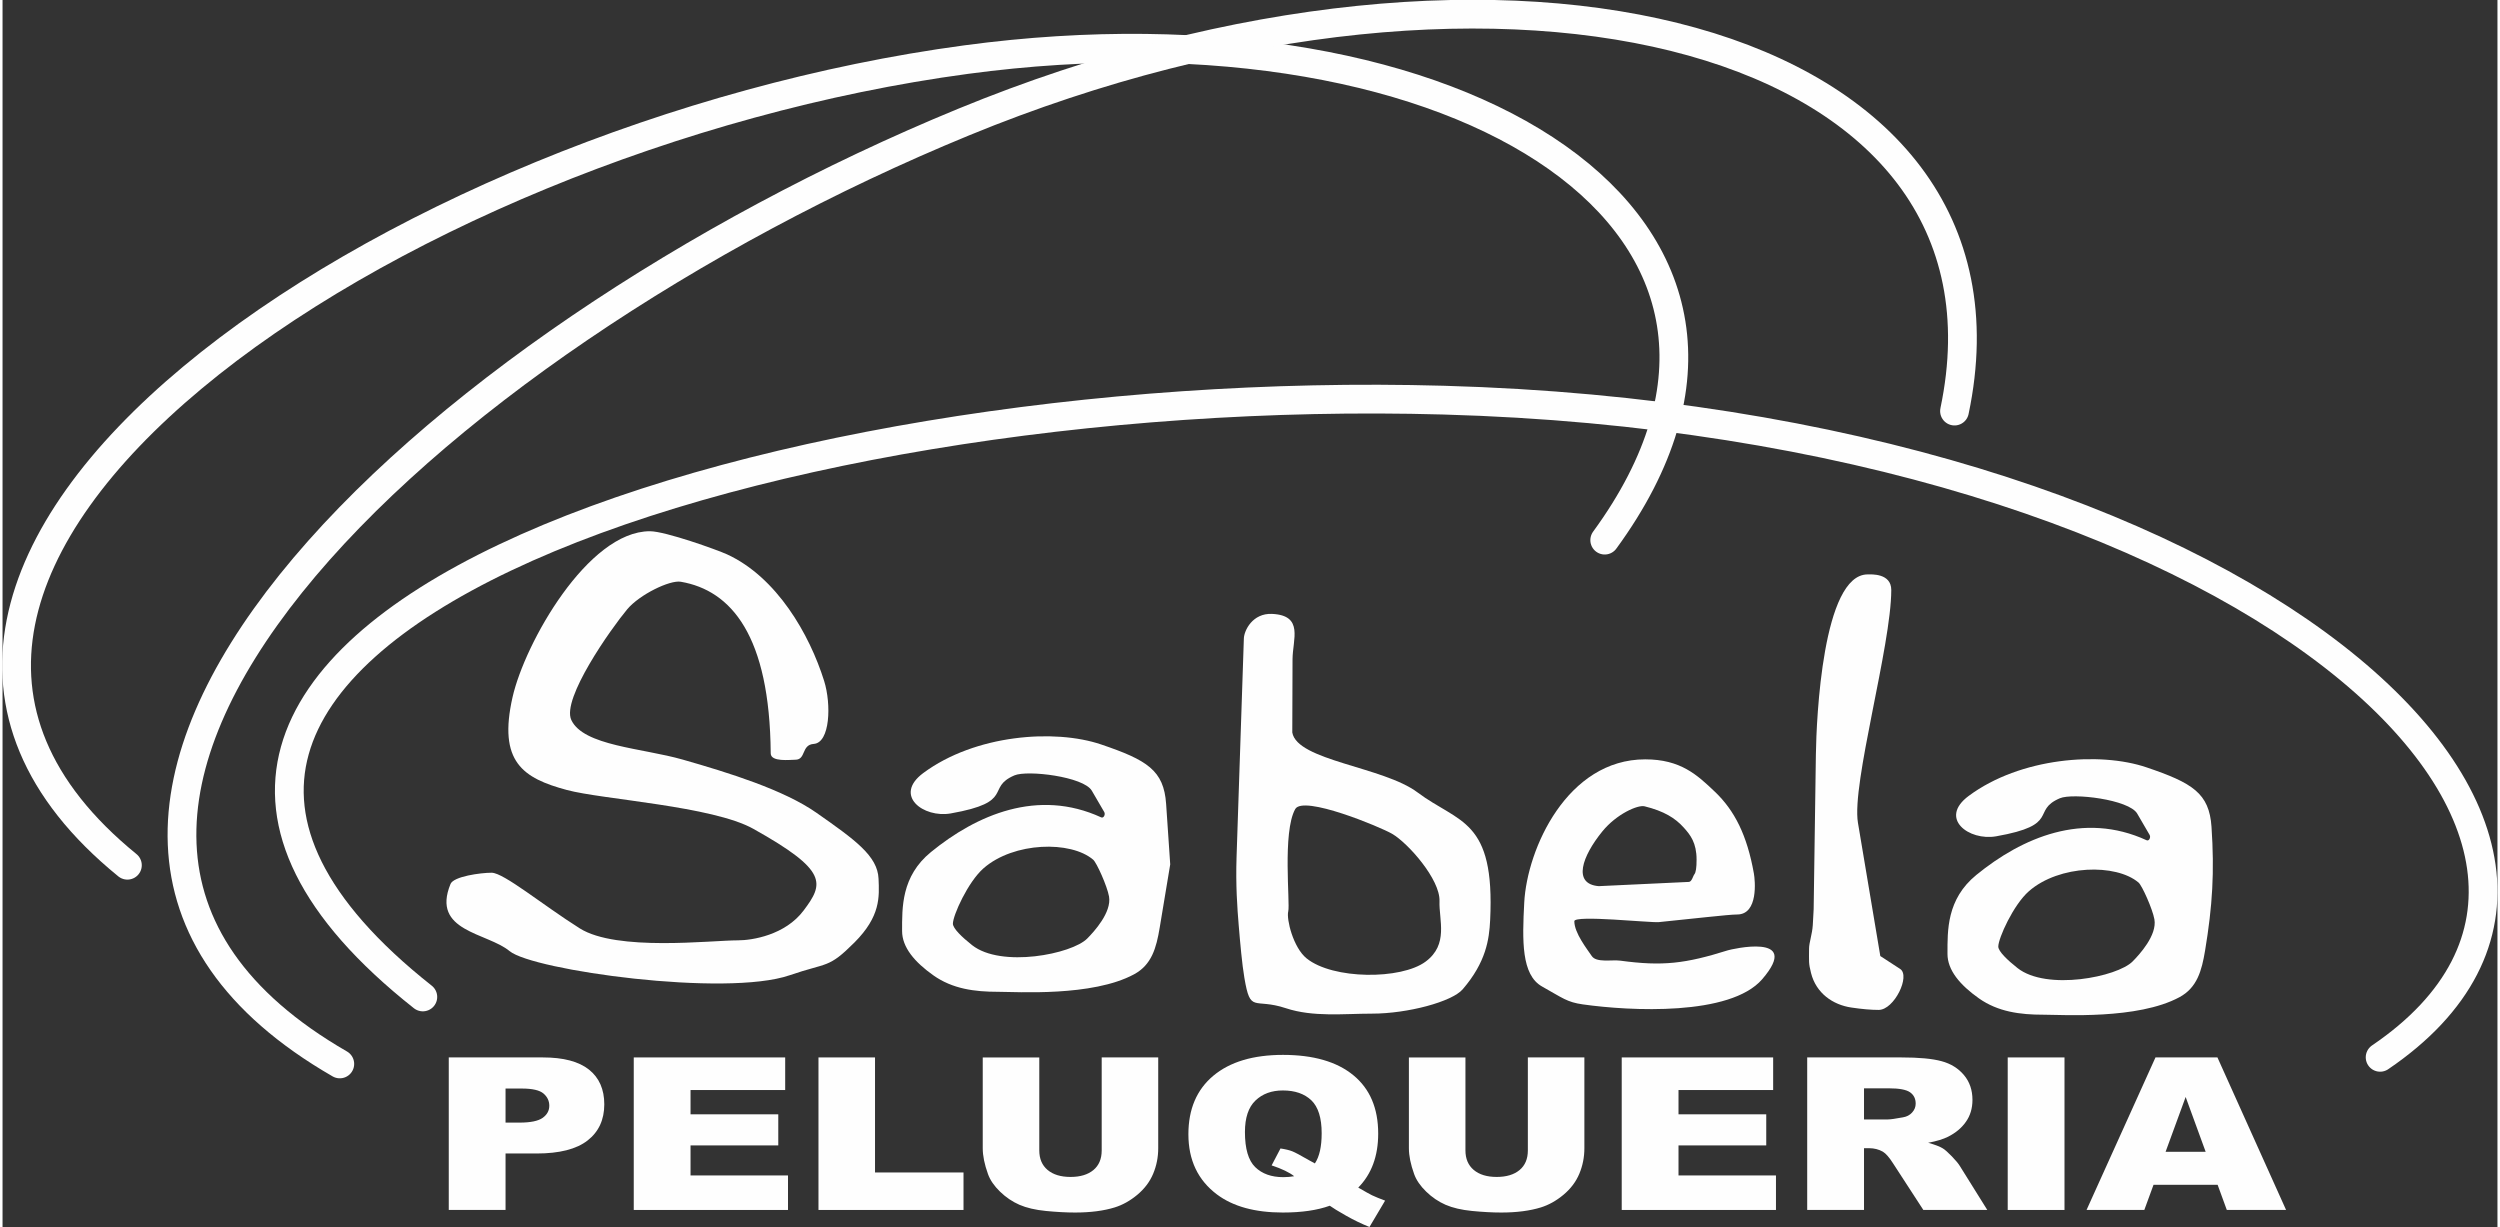
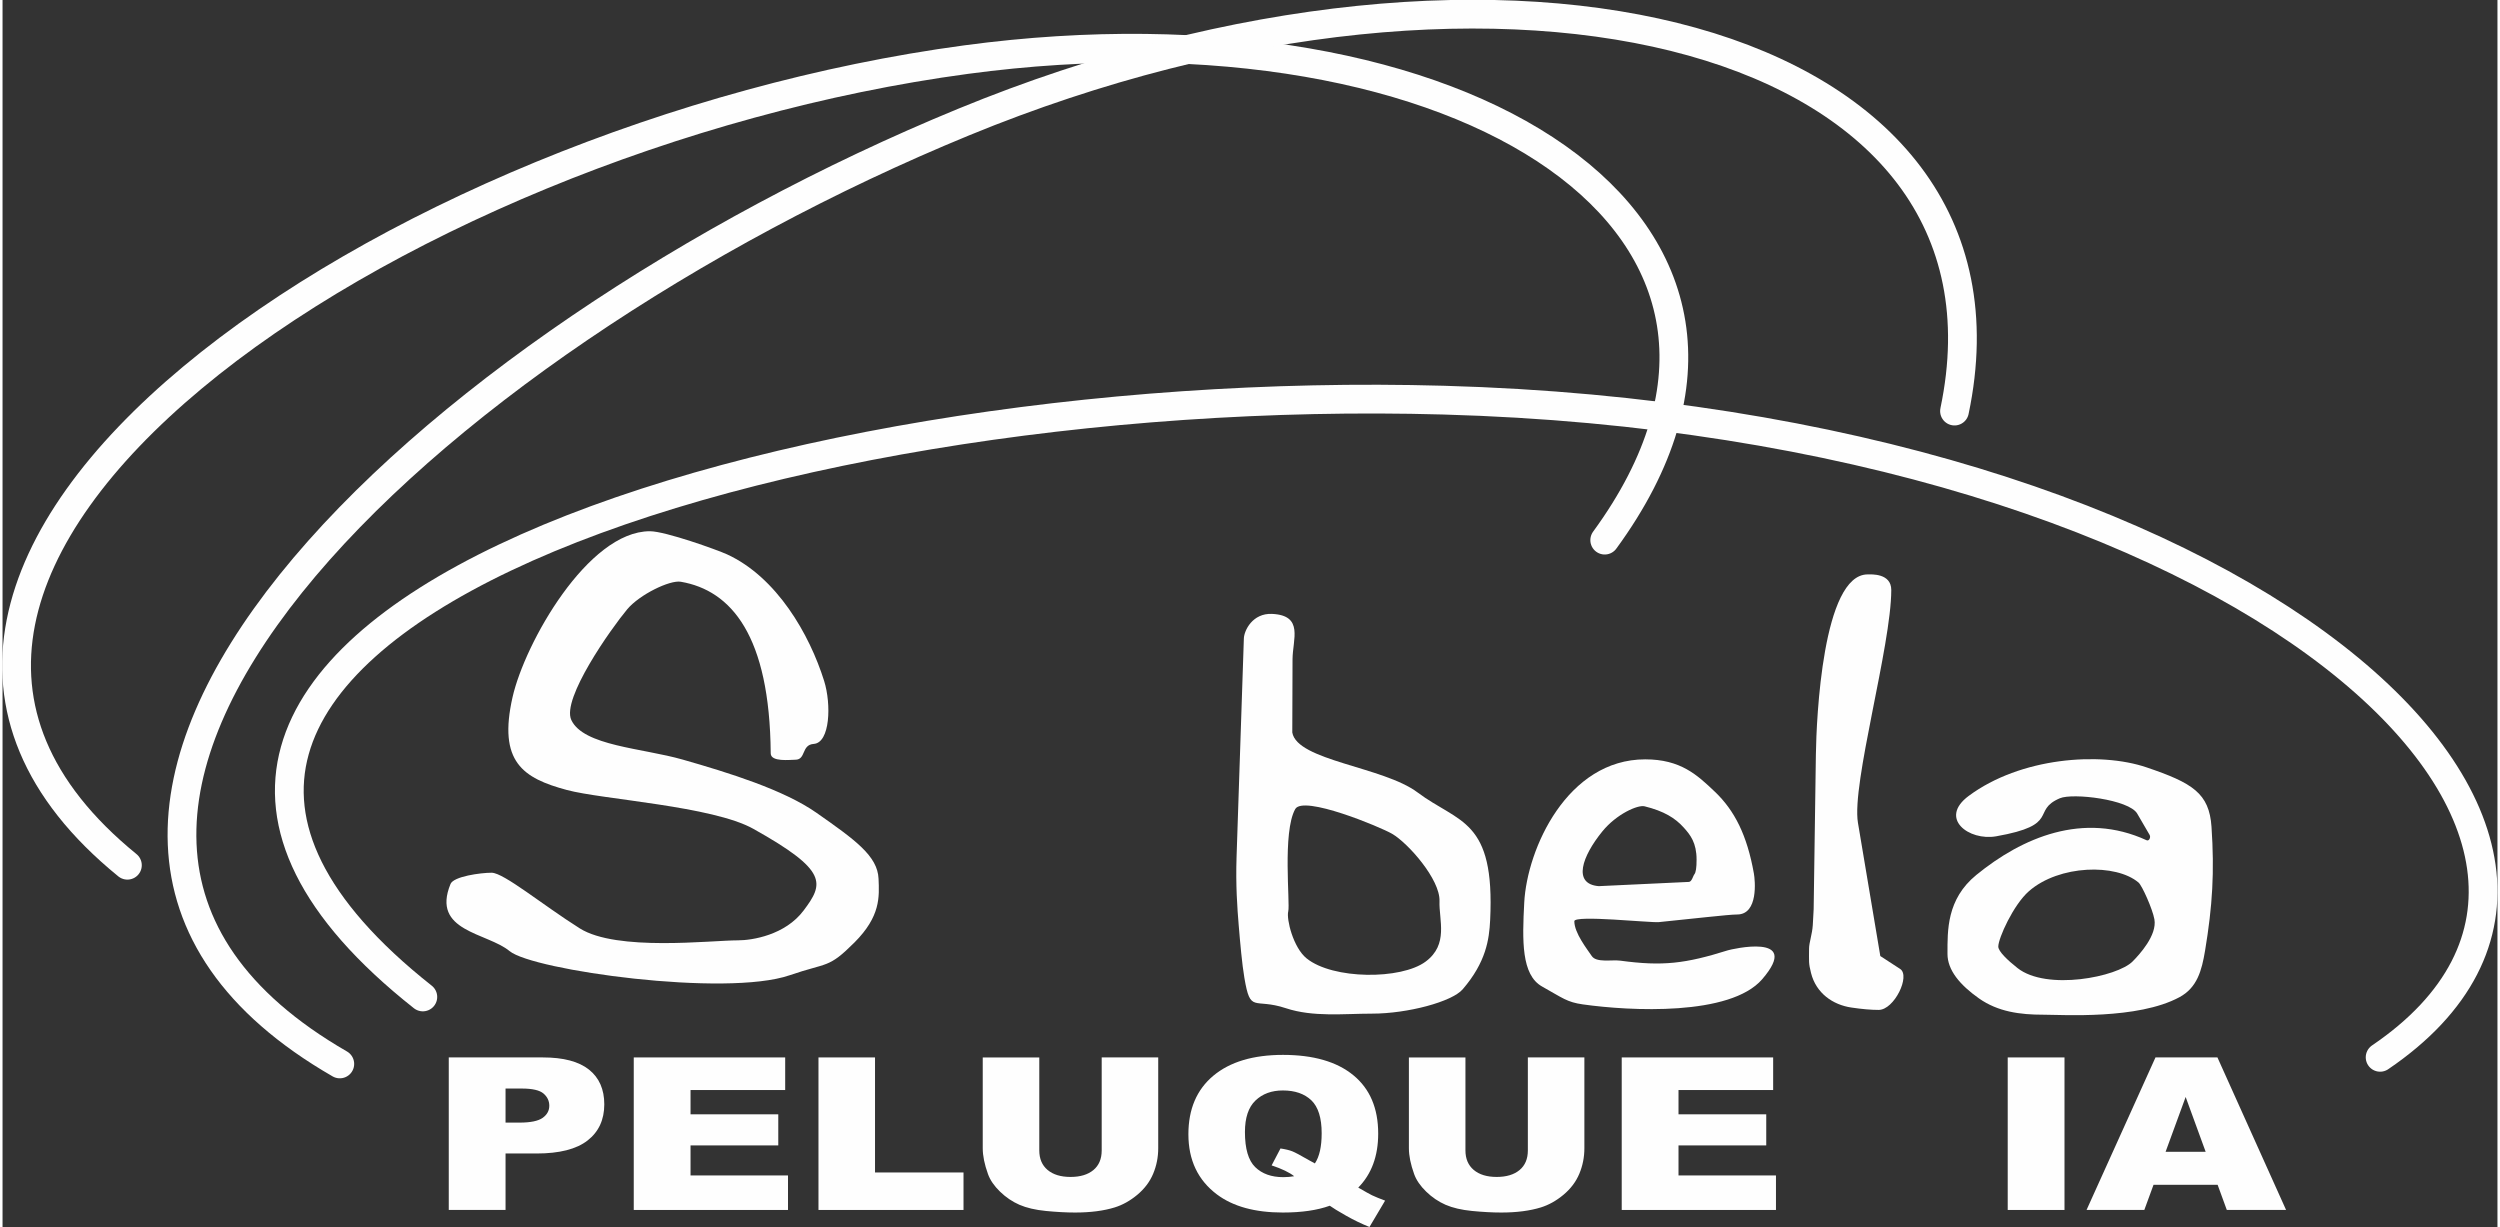
<svg xmlns="http://www.w3.org/2000/svg" xml:space="preserve" width="163px" height="80px" version="1.1" style="shape-rendering:geometricPrecision; text-rendering:geometricPrecision; image-rendering:optimizeQuality; fill-rule:evenodd; clip-rule:evenodd" viewBox="0 0 122447 60219">
  <rect x="0" y="0" width="122447" height="60219" fill="#333333" stroke="none" />
  <defs>
    <style type="text/css">
   
    .str0 {stroke:#FEFEFE;stroke-width:1411.42;stroke-linecap:round}
    .str1 {stroke:#FEFEFE;stroke-width:1411.42;stroke-linecap:round}
    .str2 {stroke:#FEFEFE;stroke-width:1411.42;stroke-linecap:round}
    .fil1 {fill:none}
    .fil0 {fill:#FEFEFE;fill-rule:nonzero}
   
  </style>
  </defs>
  <g id="Capa_x0020_1">
    <g id="_2658381504384">
      <g>
        <path class="fil0" d="M93130 47553c520,338 -289,2012 -1054,2012 -369,0 -816,-39 -1340,-117 -913,-135 -1728,-706 -1977,-1691 -128,-505 -98,-559 -98,-1199 0,-292 155,-707 183,-1153 28,-446 42,-708 43,-785l109 -7588c25,-1767 333,-8841 2541,-8841 164,0 1160,-71 1159,766 -2,2739 -1955,9519 -1636,11420l1098 6544 972 632z" />
        <path class="fil0" d="M77559 49294c-779,-110 -981,-307 -2002,-878 -1020,-572 -972,-2262 -874,-4121 141,-2650 2116,-7027 5937,-7027 1736,0 2549,762 3413,1584 980,932 1586,2144 1920,4014 61,340 227,2016 -822,2016 -425,0 -2268,219 -3841,374 -410,40 -4149,-360 -4149,-45 0,581 630,1372 856,1710 227,339 979,171 1401,227 2079,282 3193,147 5288,-511 99,-32 3675,-896 1676,1421 -1567,1816 -6479,1565 -8803,1236zm3028 -9722c-330,-81 -1376,377 -2073,1235 -988,1216 -1475,2575 -177,2684l4426 -208c146,-7 202,-291 272,-378 71,-87 106,-324 106,-712 0,-831 -304,-1216 -631,-1578 -420,-467 -968,-807 -1923,-1043z" />
        <path class="fil0" d="M69444 38889c2032,1525 3812,1282 3565,6278 -47,944 -200,2053 -1348,3387 -522,608 -2695,1194 -4452,1194 -1387,0 -2878,179 -4226,-267 -1581,-524 -1735,289 -2036,-1492 -114,-669 -206,-1713 -277,-2566 -71,-853 -153,-1979 -106,-3374l358 -10713c13,-399 432,-1249 1381,-1207 1576,72 1011,1250 1008,2230l-12 3589c232,1386 4466,1681 6145,2941zm-6001 820c-635,1129 -244,4630 -342,5016 -98,387 244,1781 900,2311 1291,1044 4638,1052 5841,159 1141,-846 649,-2039 682,-2969 37,-1064 -1542,-2850 -2330,-3306 -569,-330 -4359,-1909 -4751,-1211z" />
-         <path class="fil0" d="M48844 48676c-1134,0 -2216,-142 -3151,-801 -935,-659 -1544,-1387 -1544,-2181 0,-1144 -45,-2684 1417,-3877 2241,-1828 5246,-3133 8354,-1702 121,55 219,-142 150,-262l-610 -1047c-402,-690 -3159,-1024 -3797,-752 -1431,612 67,1305 -3129,1868 -1333,235 -2833,-880 -1343,-1985 2544,-1885 6437,-2176 8724,-1401 2256,766 3080,1267 3192,2921l201 2965 -516 3105c-166,1000 -394,1825 -1261,2292 -2051,1106 -5743,857 -6687,857zm-2202 -3343c0,233 448,663 943,1054 1431,1128 4899,438 5652,-327 322,-326 1207,-1282 1067,-2065 -91,-507 -605,-1655 -777,-1802 -1098,-940 -3892,-878 -5378,418 -767,670 -1507,2315 -1507,2722z" />
        <path class="fil0" d="M27913 35333c593,1275 3477,1378 5467,1946 2259,645 4952,1481 6568,2612 1902,1333 2998,2118 3045,3235 37,892 105,1842 -1185,3132 -1289,1289 -1300,960 -3176,1605 -3140,1081 -12605,-240 -13745,-1183 -1108,-917 -3860,-955 -2901,-3296 153,-373 1478,-552 2017,-552 595,0 2511,1586 4325,2730 1814,1144 6435,588 7767,588 694,0 2313,-254 3222,-1466 994,-1325 1212,-1949 -2470,-4007 -2006,-1121 -7408,-1438 -9145,-1904 -2158,-579 -3391,-1379 -2672,-4555 603,-2663 3701,-8146 6742,-8146 765,0 3329,925 3782,1133 2444,1122 4051,3923 4769,6215 359,1151 292,3034 -511,3090 -618,43 -368,776 -906,776 -256,0 -1202,122 -1205,-312 -46,-5778 -1934,-7998 -4415,-8423 -536,-92 -2023,628 -2630,1354 -797,955 -3225,4391 -2743,5428z" />
        <g>
          <path class="fil1 str0" d="M6128 42464c-18269,-14867 13047,-35762 41168,-39539 24296,-3265 42576,8204 31337,23584" />
        </g>
        <g>
          <path class="fil1 str1" d="M16552 52216c-20897,-12047 4278,-35397 30615,-46224 26625,-10945 52518,-4306 48633,14183" />
        </g>
        <path class="fil0" d="M21900 51897l4620 0c1007,0 1760,199 2262,598 500,399 751,967 751,1704 0,756 -274,1349 -820,1774 -546,427 -1381,639 -2502,639l-1524 0 0 2771 -2787 0 0 -7486zm2787 3199l685 0c539,0 918,-78 1136,-233 217,-155 326,-354 326,-596 0,-235 -94,-434 -284,-598 -189,-163 -545,-245 -1068,-245l-795 0 0 1672z" />
        <polygon id="1" class="fil0" points="30979,51897 38411,51897 38411,53497 33766,53497 33766,54689 38072,54689 38072,56215 33766,56215 33766,57689 38549,57689 38549,59383 30979,59383 " />
        <polygon id="2" class="fil0" points="40045,51897 42820,51897 42820,57543 47163,57543 47163,59383 40045,59383 " />
        <path id="3" class="fil0" d="M53945 51897l2774 0 0 4459c0,441 -84,859 -249,1252 -165,393 -425,736 -778,1031 -354,294 -724,500 -1112,620 -539,166 -1187,250 -1943,250 -437,0 -915,-27 -1432,-77 -516,-51 -949,-152 -1297,-303 -347,-152 -665,-366 -952,-645 -288,-279 -485,-566 -592,-863 -171,-476 -257,-897 -257,-1265l0 -4459 2775 0 0 4565c0,408 135,727 405,955 273,230 649,345 1130,345 475,0 850,-113 1122,-339 270,-225 406,-546 406,-961l0 -4565z" />
        <path id="4" class="fil0" d="M66536 58285c346,201 572,328 678,378 157,75 373,163 640,262l-767 1294c-387,-156 -772,-341 -1151,-557 -381,-216 -647,-378 -797,-487 -613,222 -1381,334 -2306,334 -1366,0 -2444,-297 -3233,-889 -933,-701 -1400,-1685 -1400,-2954 0,-1232 408,-2188 1224,-2871 817,-682 1955,-1023 3419,-1023 1492,0 2643,333 3455,1000 811,666 1217,1621 1217,2861 0,1105 -325,1988 -979,2652zm-2128 -1186c222,-330 333,-823 333,-1480 0,-754 -170,-1293 -506,-1617 -339,-322 -804,-484 -1398,-484 -554,0 -1002,165 -1345,494 -346,330 -517,846 -517,1546 0,818 167,1391 502,1720 337,330 797,495 1381,495 188,0 366,-16 534,-46 -234,-187 -603,-364 -1107,-531l435 -831c247,37 439,84 576,138 137,54 405,196 805,428 94,54 197,110 307,168z" />
        <path id="5" class="fil0" d="M74860 51897l2774 0 0 4459c0,441 -84,859 -249,1252 -165,393 -425,736 -778,1031 -354,294 -724,500 -1111,620 -540,166 -1189,250 -1944,250 -437,0 -915,-27 -1432,-77 -516,-51 -949,-152 -1297,-303 -347,-152 -665,-366 -952,-645 -288,-279 -485,-566 -592,-863 -171,-476 -257,-897 -257,-1265l0 -4459 2775 0 0 4565c0,408 136,727 405,955 273,230 649,345 1130,345 475,0 850,-113 1122,-339 270,-225 406,-546 406,-961l0 -4565z" />
        <polygon id="6" class="fil0" points="79467,51897 86899,51897 86899,53497 82254,53497 82254,54689 86560,54689 86560,56215 82254,56215 82254,57689 87037,57689 87037,59383 79467,59383 " />
-         <path id="7" class="fil0" d="M88570 59383l0 -7486 4629 0c858,0 1515,61 1967,185 454,122 820,350 1098,681 279,333 417,739 417,1217 0,414 -107,773 -321,1075 -210,303 -504,547 -878,735 -237,119 -563,218 -975,296 330,92 571,183 721,276 101,61 249,193 444,393 192,201 322,356 387,466l1350 2162 -3139 0 -1483 -2283c-188,-296 -356,-488 -502,-576 -201,-115 -429,-173 -682,-173l-245 0 0 3032 -2788 0zm2788 -4443l1174 0c125,0 372,-35 736,-103 184,-30 335,-108 450,-235 117,-128 176,-272 176,-436 0,-242 -92,-429 -276,-558 -185,-130 -530,-195 -1038,-195l-1222 0 0 1527z" />
        <polygon id="8" class="fil0" points="98411,51897 101198,51897 101198,59383 98411,59383 " />
        <path id="9" class="fil0" d="M108714 58149l-3147 0 -452 1234 -2835 0 3383 -7486 3041 0 3369 7486 -2909 0 -450 -1234zm-588 -1620l-982 -2691 -985 2691 1967 0z" />
        <path class="fil0" d="M100150 49800c-1134,0 -2216,-142 -3151,-801 -935,-660 -1544,-1387 -1544,-2182 0,-1144 -45,-2684 1417,-3877 2241,-1828 5246,-3133 8355,-1702 121,56 218,-142 148,-262l-609 -1046c-402,-691 -3159,-1024 -3797,-752 -1431,611 66,1305 -3128,1867 -1334,235 -2834,-879 -1343,-1984 2542,-1886 6436,-2177 8723,-1401 2256,765 3080,1266 3192,2921 149,2215 49,3877 -315,6069 -166,1000 -394,1825 -1260,2292 -2053,1107 -5744,858 -6688,858zm-2202 -3344c0,233 448,664 943,1054 1431,1129 4899,438 5652,-326 322,-326 1208,-1282 1067,-2066 -91,-507 -605,-1654 -777,-1802 -1098,-939 -3892,-878 -5378,419 -767,669 -1507,2314 -1507,2721z" />
      </g>
      <g>
        <path class="fil1 str2" d="M20627 48929c-22148,-17505 16210,-30239 50092,-29291 39571,1107 61578,21656 45969,32254" />
      </g>
    </g>
  </g>
</svg>